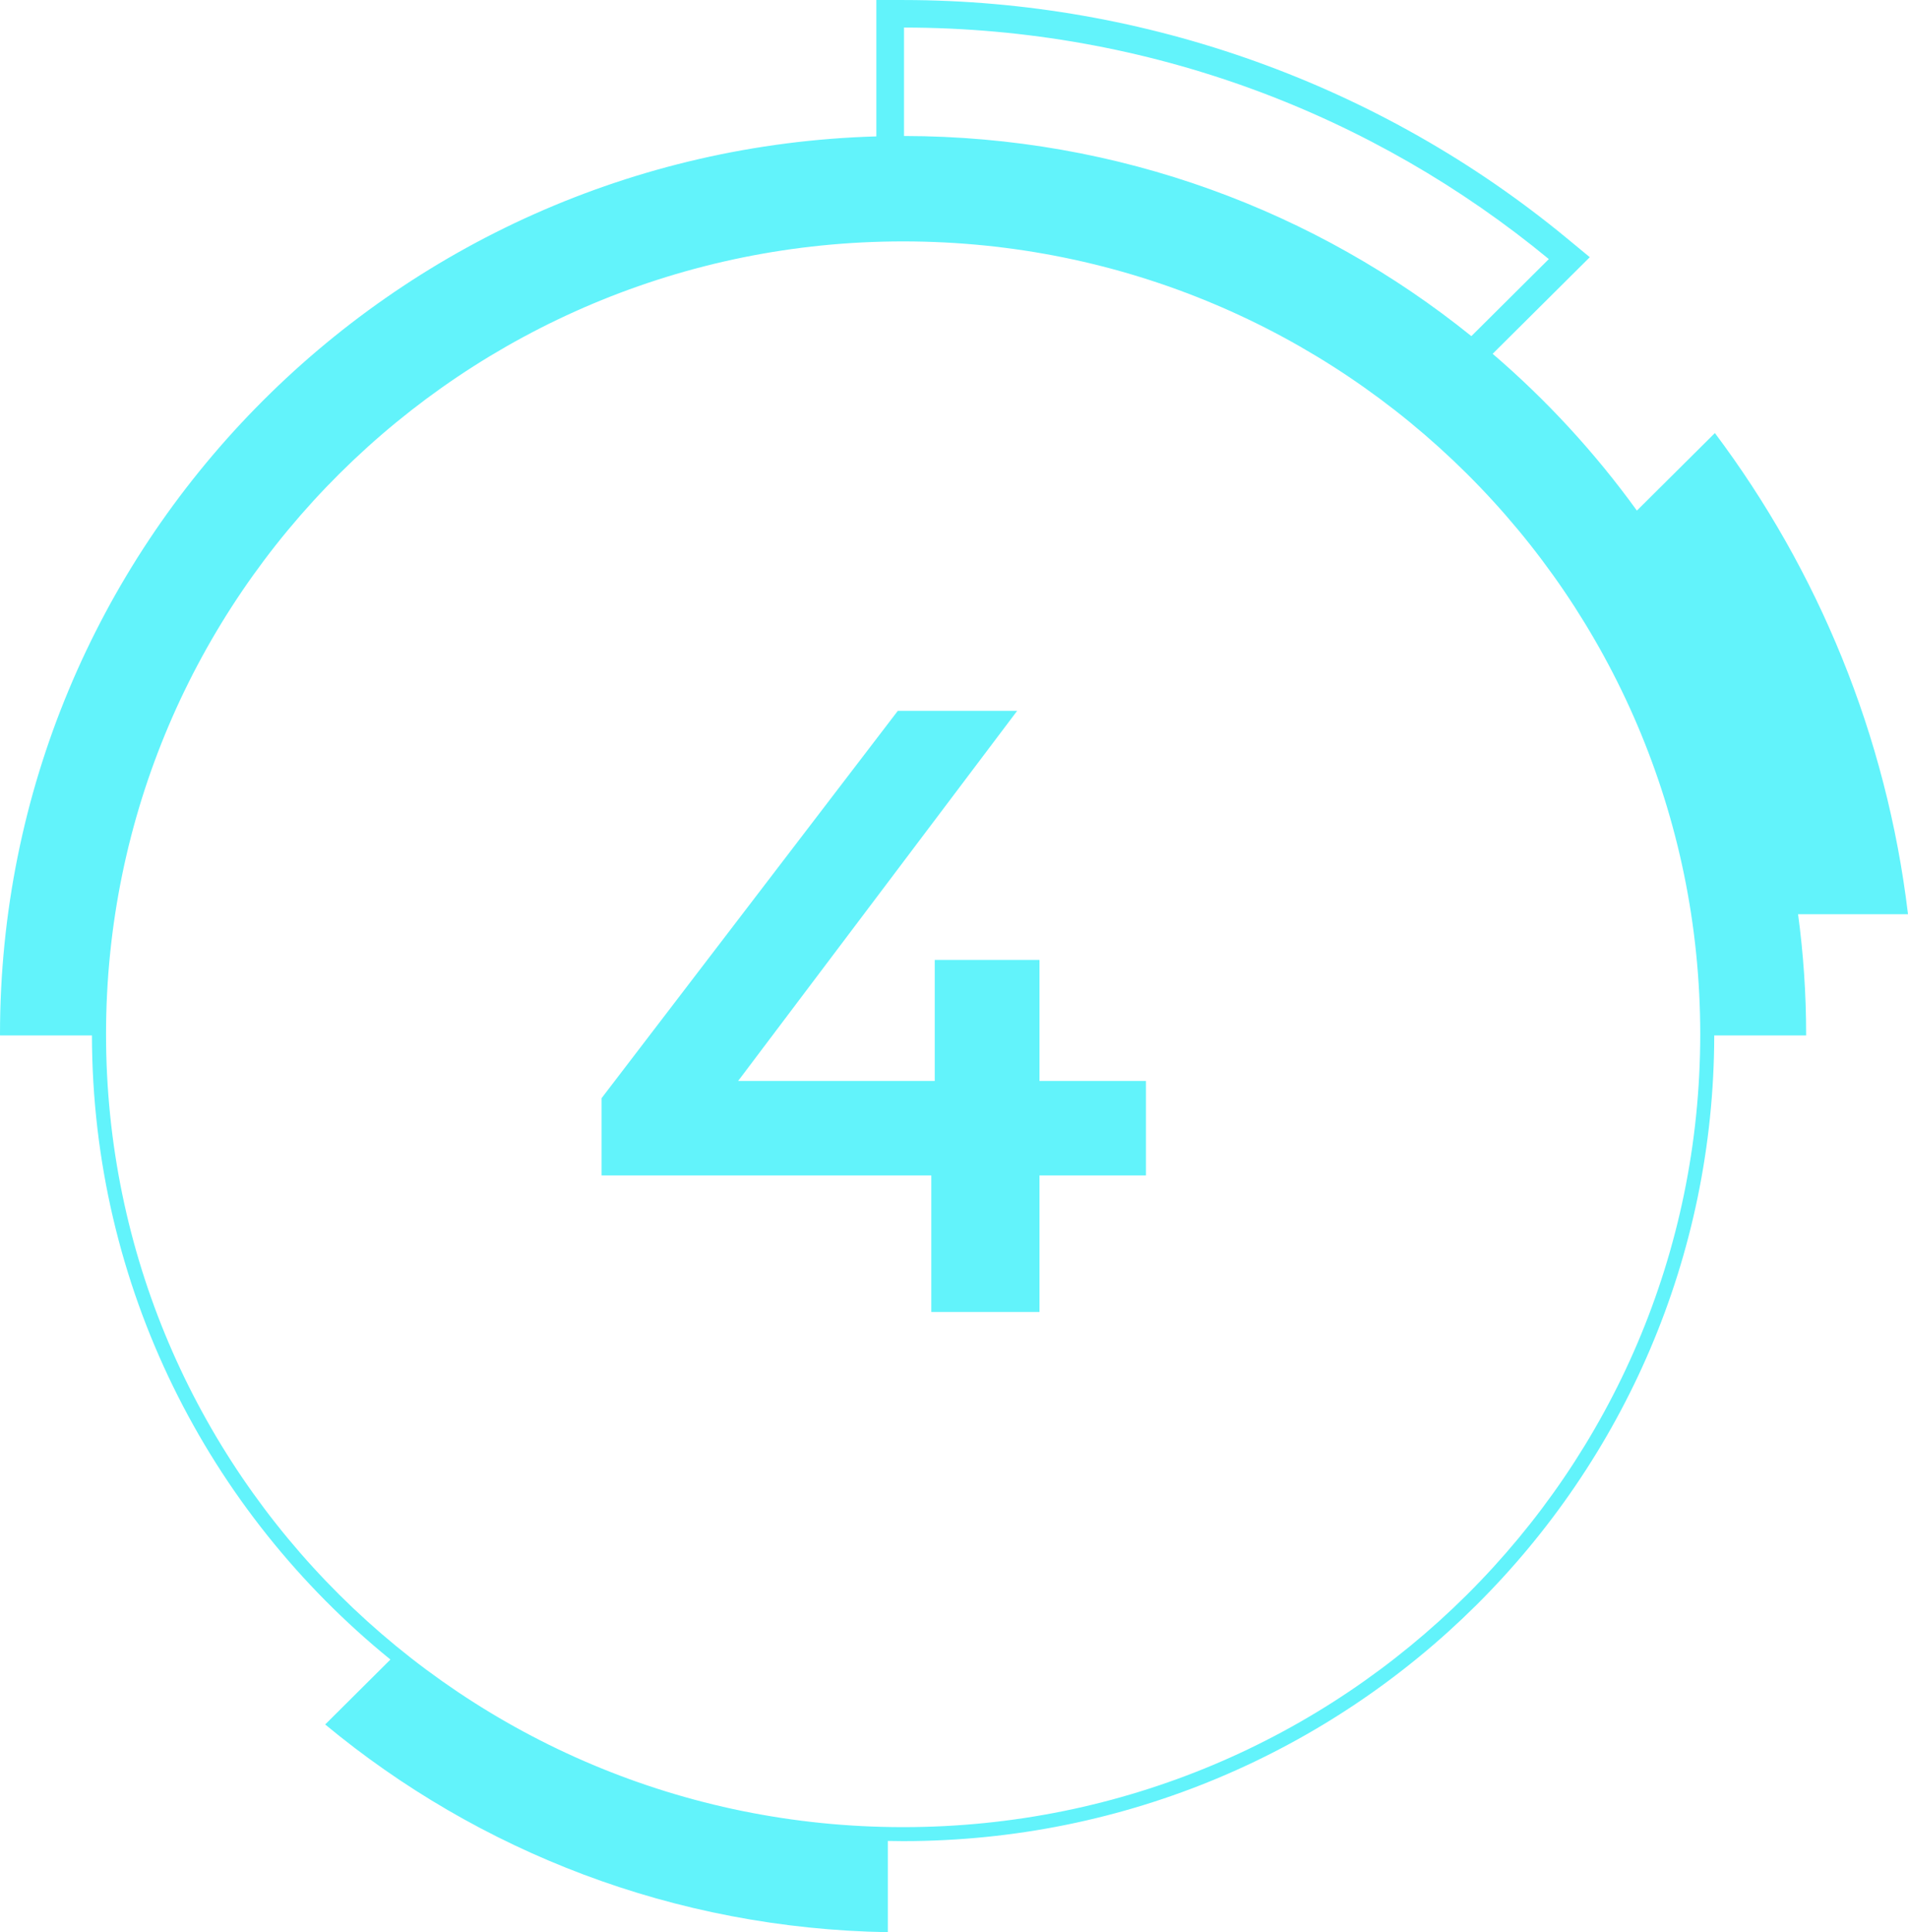
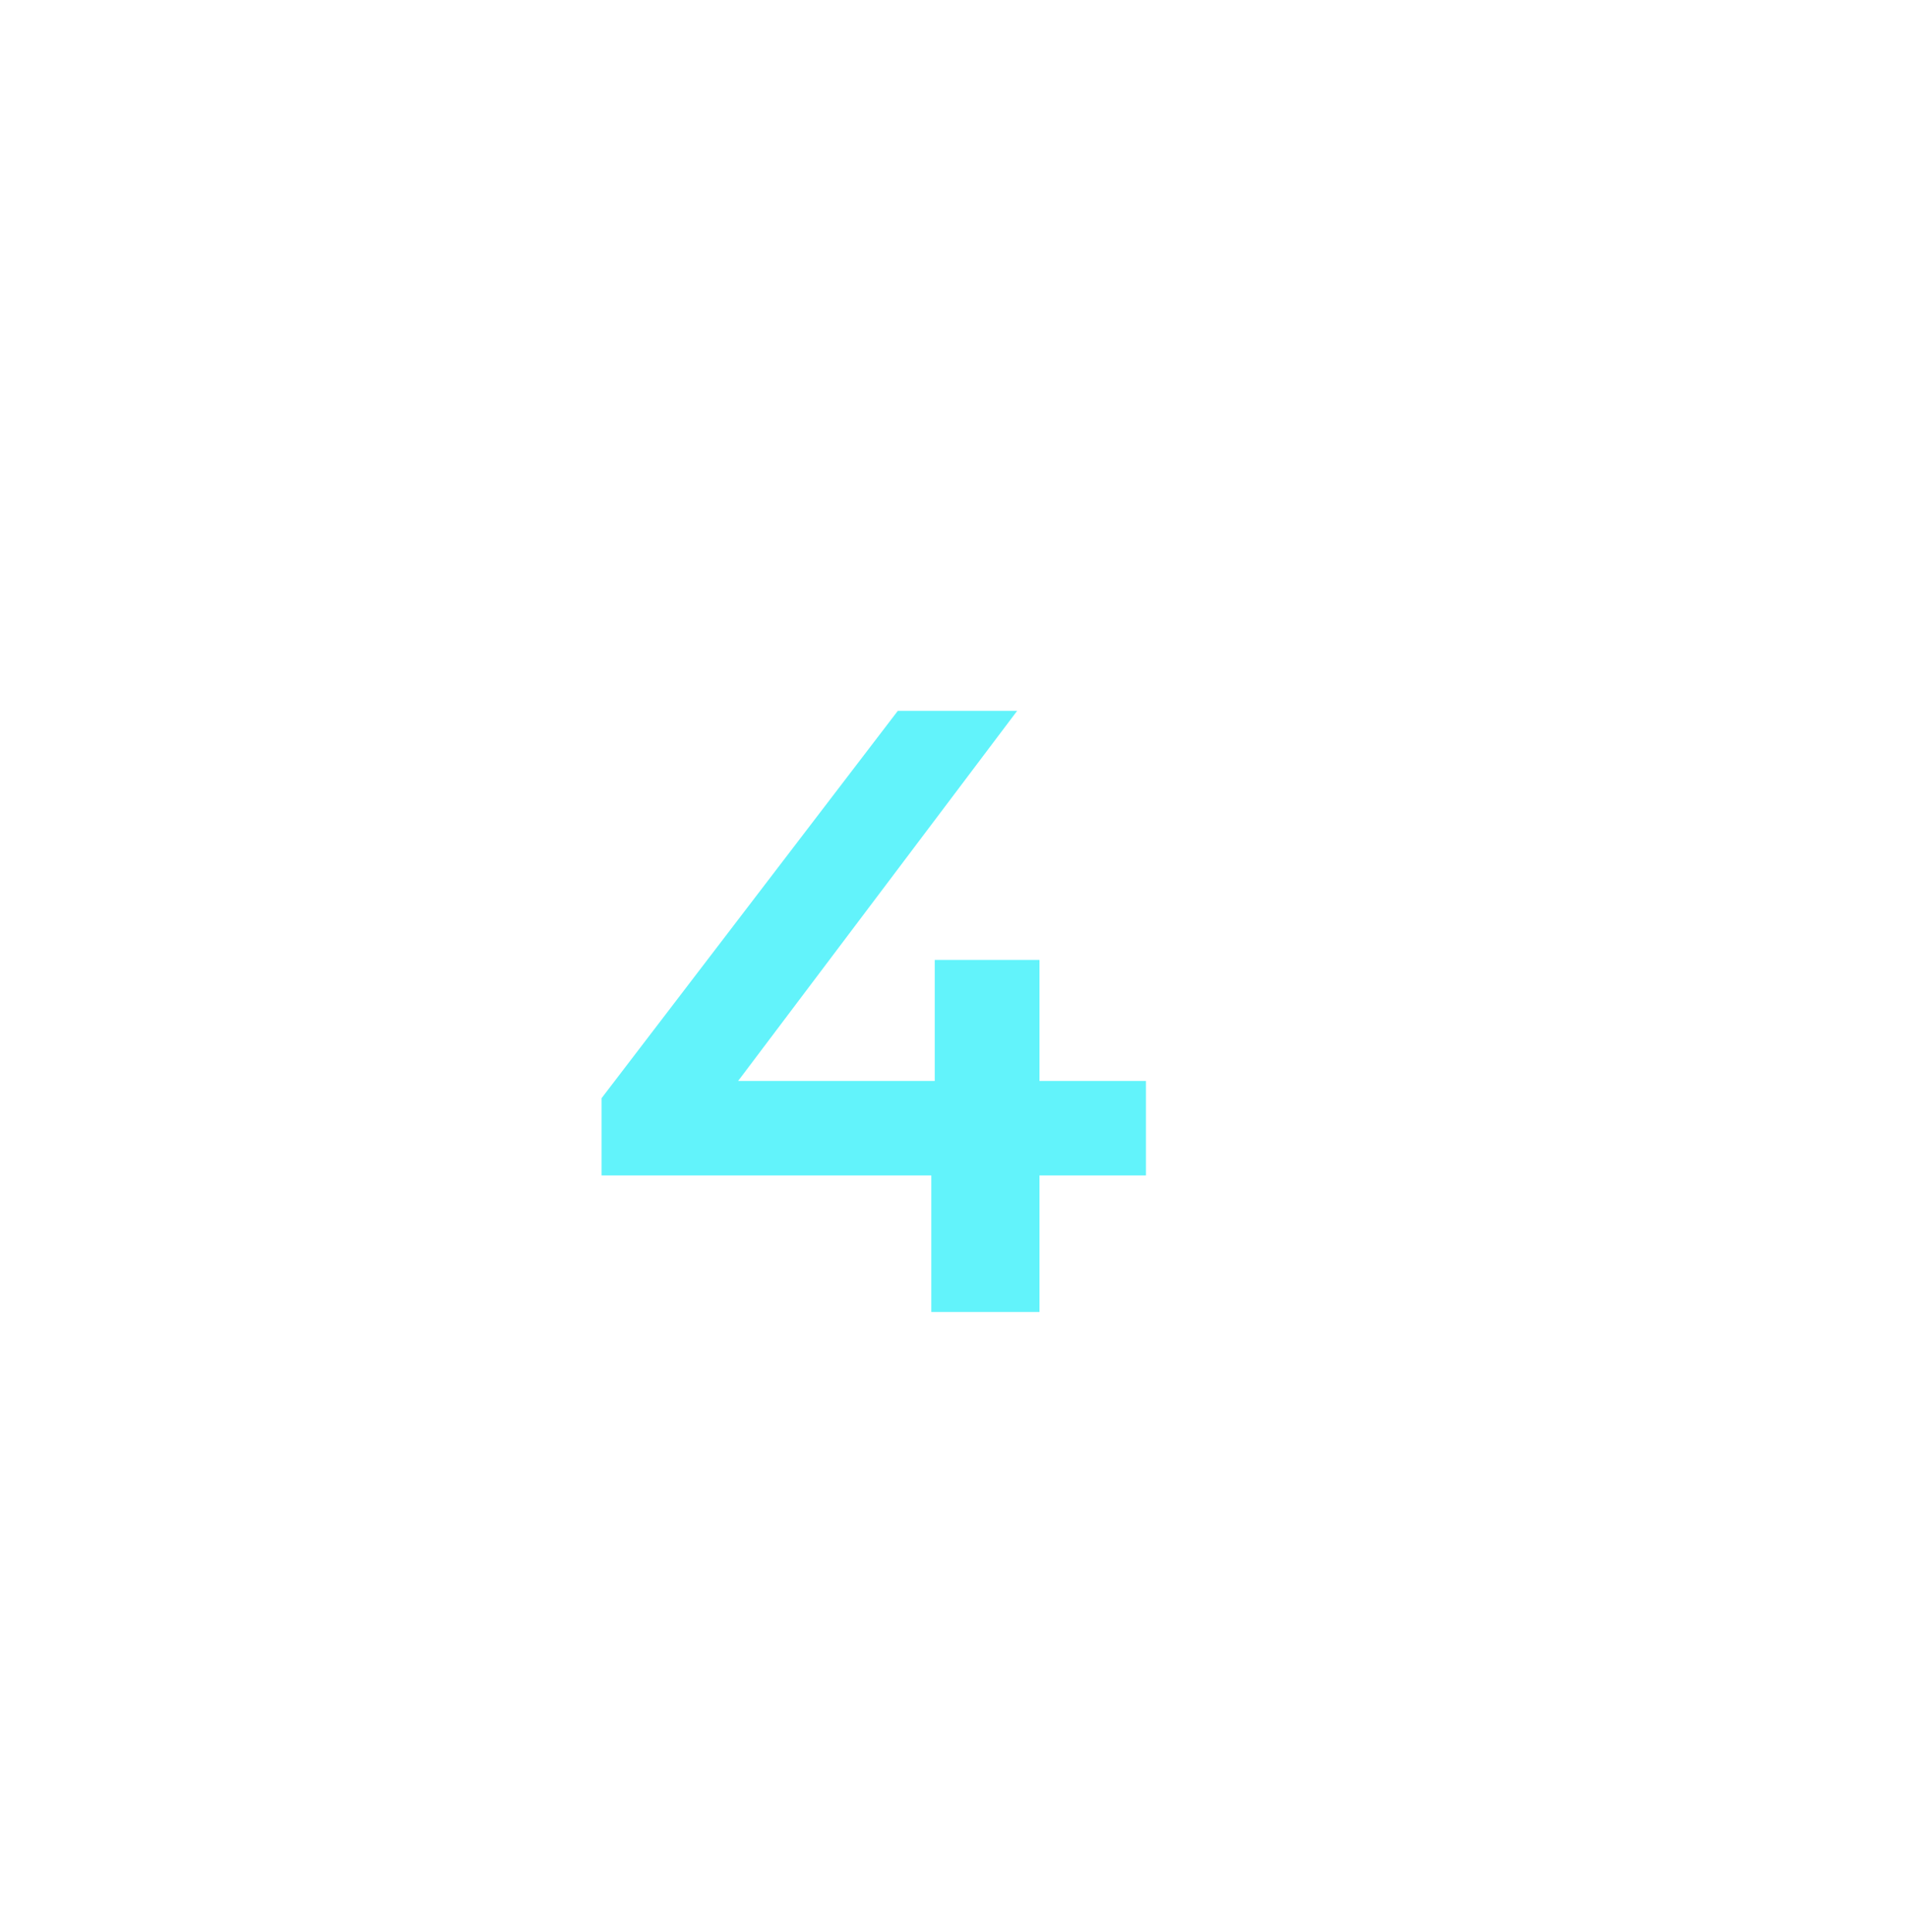
<svg xmlns="http://www.w3.org/2000/svg" width="80" height="81" viewBox="0 0 80 81" fill="none">
-   <path d="M80 38.325C79.103 30.82 76.226 23.919 71.903 18.154L68.633 21.405C66.883 18.984 64.852 16.776 62.585 14.832L66.658 10.782L65.679 9.974C57.895 3.552 48.032 0.01 37.904 0.001L36.744 0V5.718C16.351 6.308 0 22.934 0 43.358C0 43.374 9.09679e-06 43.391 0.001 43.406H3.855C3.87 53.958 8.743 63.377 16.37 69.57L13.634 72.292C20.048 77.611 28.259 80.852 37.227 81V77.174C37.439 77.178 37.651 77.182 37.865 77.182C56.632 77.182 71.849 62.065 71.876 43.406H75.729C75.729 43.39 75.729 43.373 75.729 43.358C75.729 41.651 75.612 39.972 75.391 38.325H80ZM64.94 10.861L61.692 14.091C55.195 8.852 46.919 5.71 37.904 5.701V1.155C48.182 1.164 57.602 4.807 64.94 10.861ZM37.867 76.596C19.409 76.596 4.446 61.714 4.446 43.358C4.446 25.001 19.409 10.12 37.867 10.12C56.325 10.12 71.289 25.001 71.289 43.358C71.289 61.714 56.325 76.596 37.867 76.596Z" fill="#62F3FB" />
  <path d="M48.048 49.276H43.584V55H39.048V49.276H25.224V46.036L37.644 29.8H42.648L30.948 45.316H39.192V40.24H43.584V45.316H48.048V49.276Z" fill="#62F3FB" />
</svg>